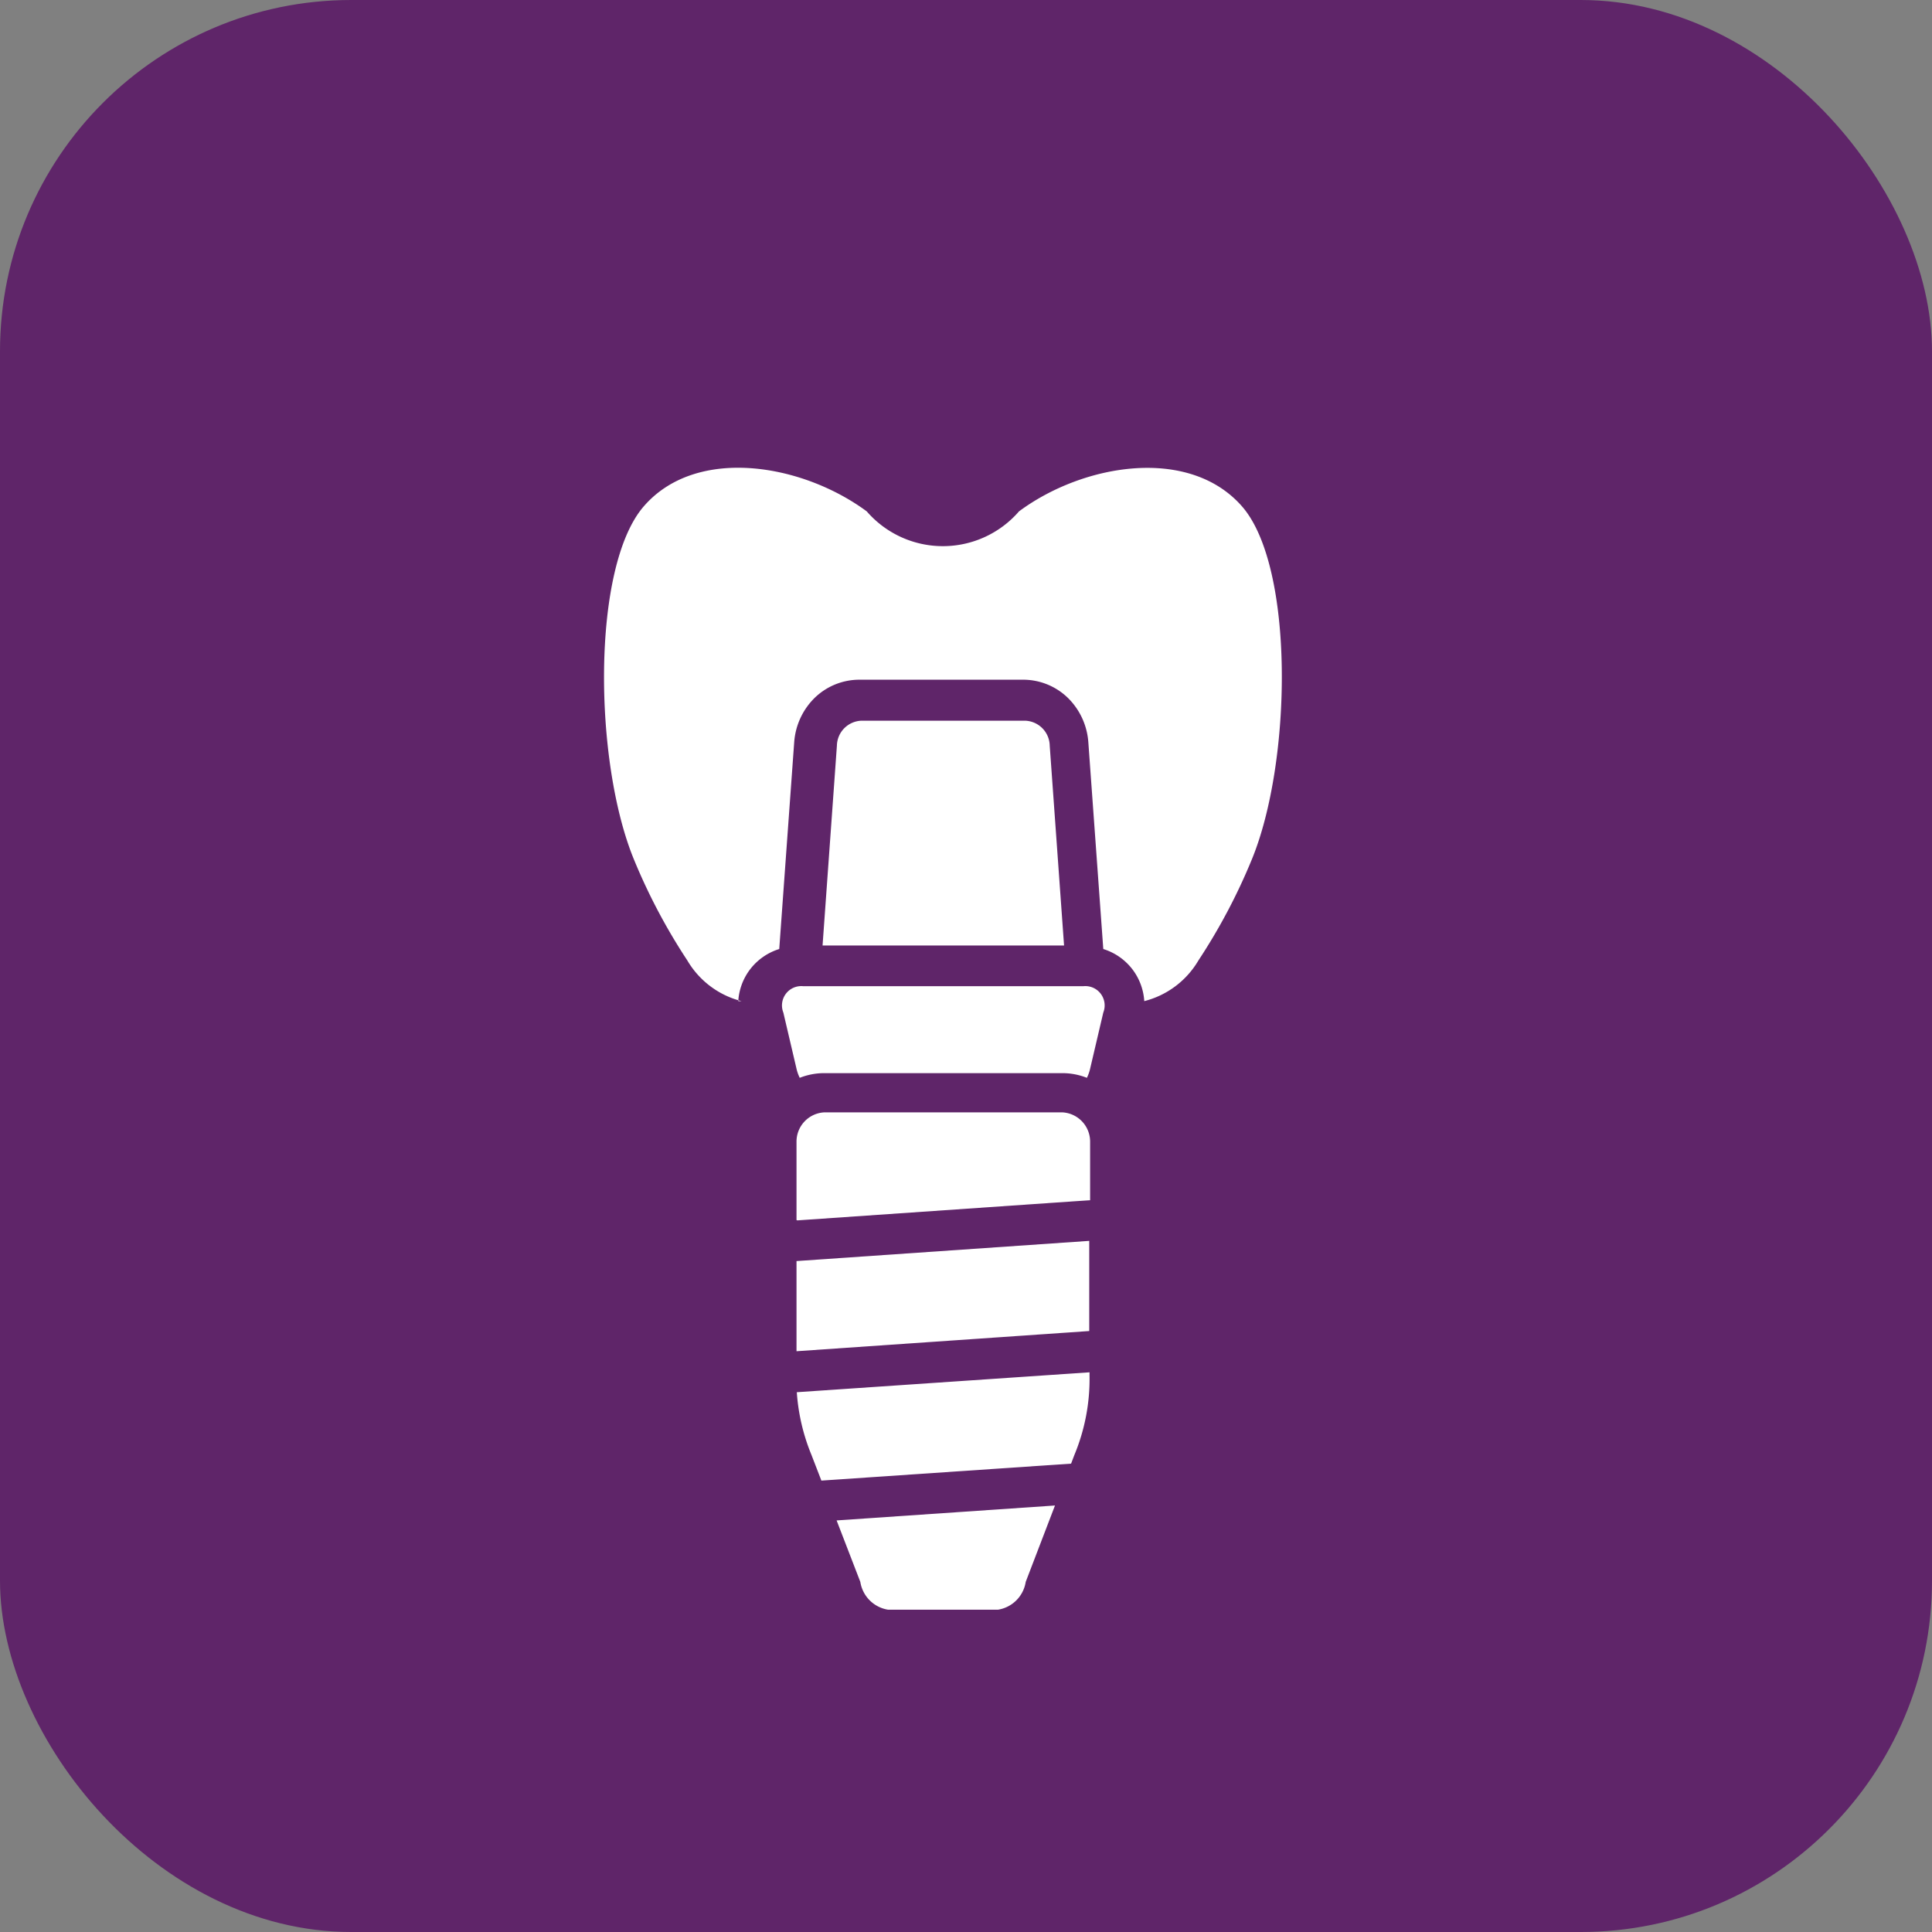
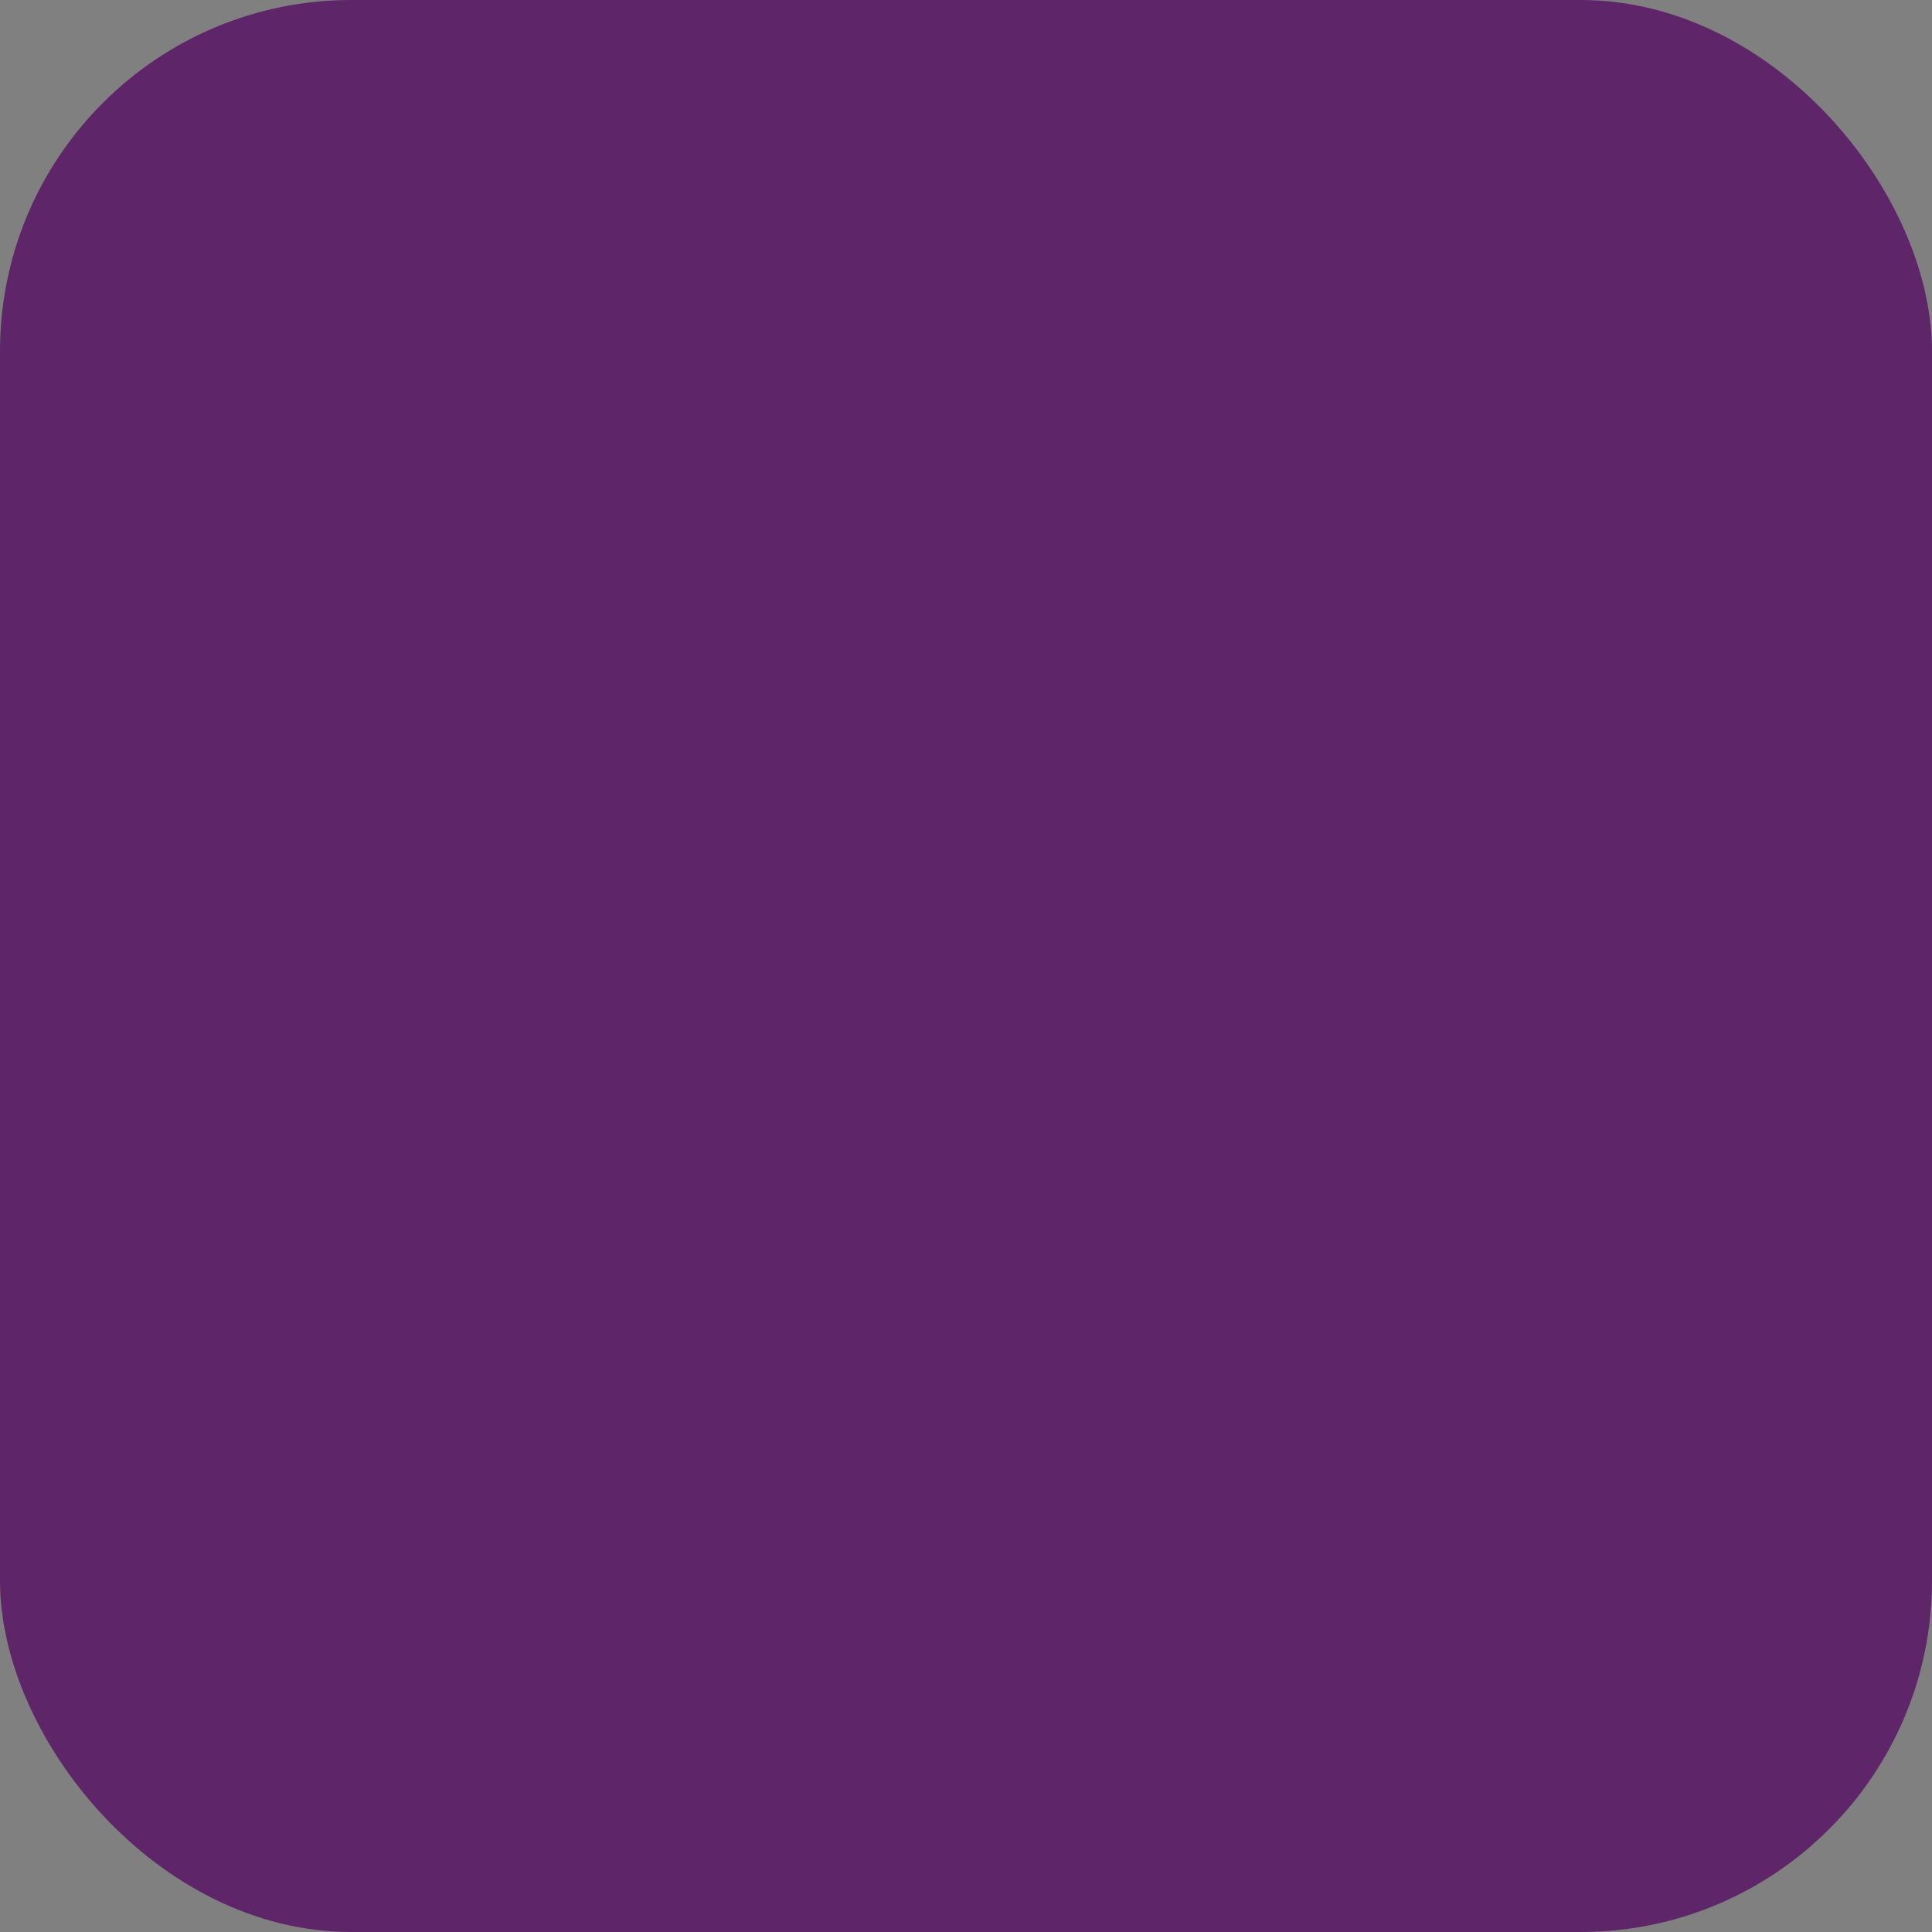
<svg xmlns="http://www.w3.org/2000/svg" viewBox="0 0 66 66">
  <rect x="0" y="0" width="66" height="66" fill="#808080" stroke="none" />
  <defs>
    <style>.a{fill:#5f2569;}.b{fill:#fff;fill-rule:evenodd;}</style>
  </defs>
  <title>restorative</title>
  <rect class="a" width="66" height="66" rx="12" ry="12" />
-   <path class="b" d="M893.33,2105.2a3,3,0,0,1-1.85-1.39,20.18,20.18,0,0,1-1.82-3.44c-1.38-3.34-1.46-10,.33-12.07s5.4-1.47,7.62.17a3.44,3.44,0,0,0,5.2,0c2.21-1.64,5.82-2.23,7.62-.17s1.71,8.73.33,12.07a20.15,20.15,0,0,1-1.82,3.44,3,3,0,0,1-1.85,1.39,2,2,0,0,0-.4-1.08,2,2,0,0,0-1-.7l-0.51-7.05a2.36,2.36,0,0,0-.67-1.5,2.19,2.19,0,0,0-1.57-.65h-5.57a2.19,2.19,0,0,0-1.57.65,2.36,2.36,0,0,0-.67,1.5l-0.51,7.05a2,2,0,0,0-1,.7,2,2,0,0,0-.4,1.08h0Zm6.89,20.79h-1.88a1.14,1.14,0,0,1-.95-0.95l-0.81-2.1,7.46-.51-1,2.61a1.14,1.14,0,0,1-.95.95h-1.88Zm-4.16-4.41-0.34-.88a6.84,6.84,0,0,1-.5-2.14l10-.68v0.1a6.77,6.77,0,0,1-.52,2.73l-0.11.29-8.54.58h0Zm-0.85-4.42v-3.08l10-.69v3.08l-10,.69h0Zm0-4.48V2110a1,1,0,0,1,.95-1h8.13a1,1,0,0,1,.95,1v2l-10,.69h0Zm0.11-4.86a2.27,2.27,0,0,1,.84-0.16h8.13a2.27,2.27,0,0,1,.84.16,1.44,1.44,0,0,0,.11-0.31l0.45-1.92a0.66,0.66,0,0,0-.68-0.9h-9.57a0.66,0.66,0,0,0-.68.9l0.45,1.92a1.44,1.44,0,0,0,.11.31h0Zm2.12-12.2a0.87,0.87,0,0,0-.85.85l-0.49,6.83h8.25l-0.49-6.83a0.87,0.87,0,0,0-.85-0.85h-5.57Z" transform="translate(-868 -2071)" />
</svg>